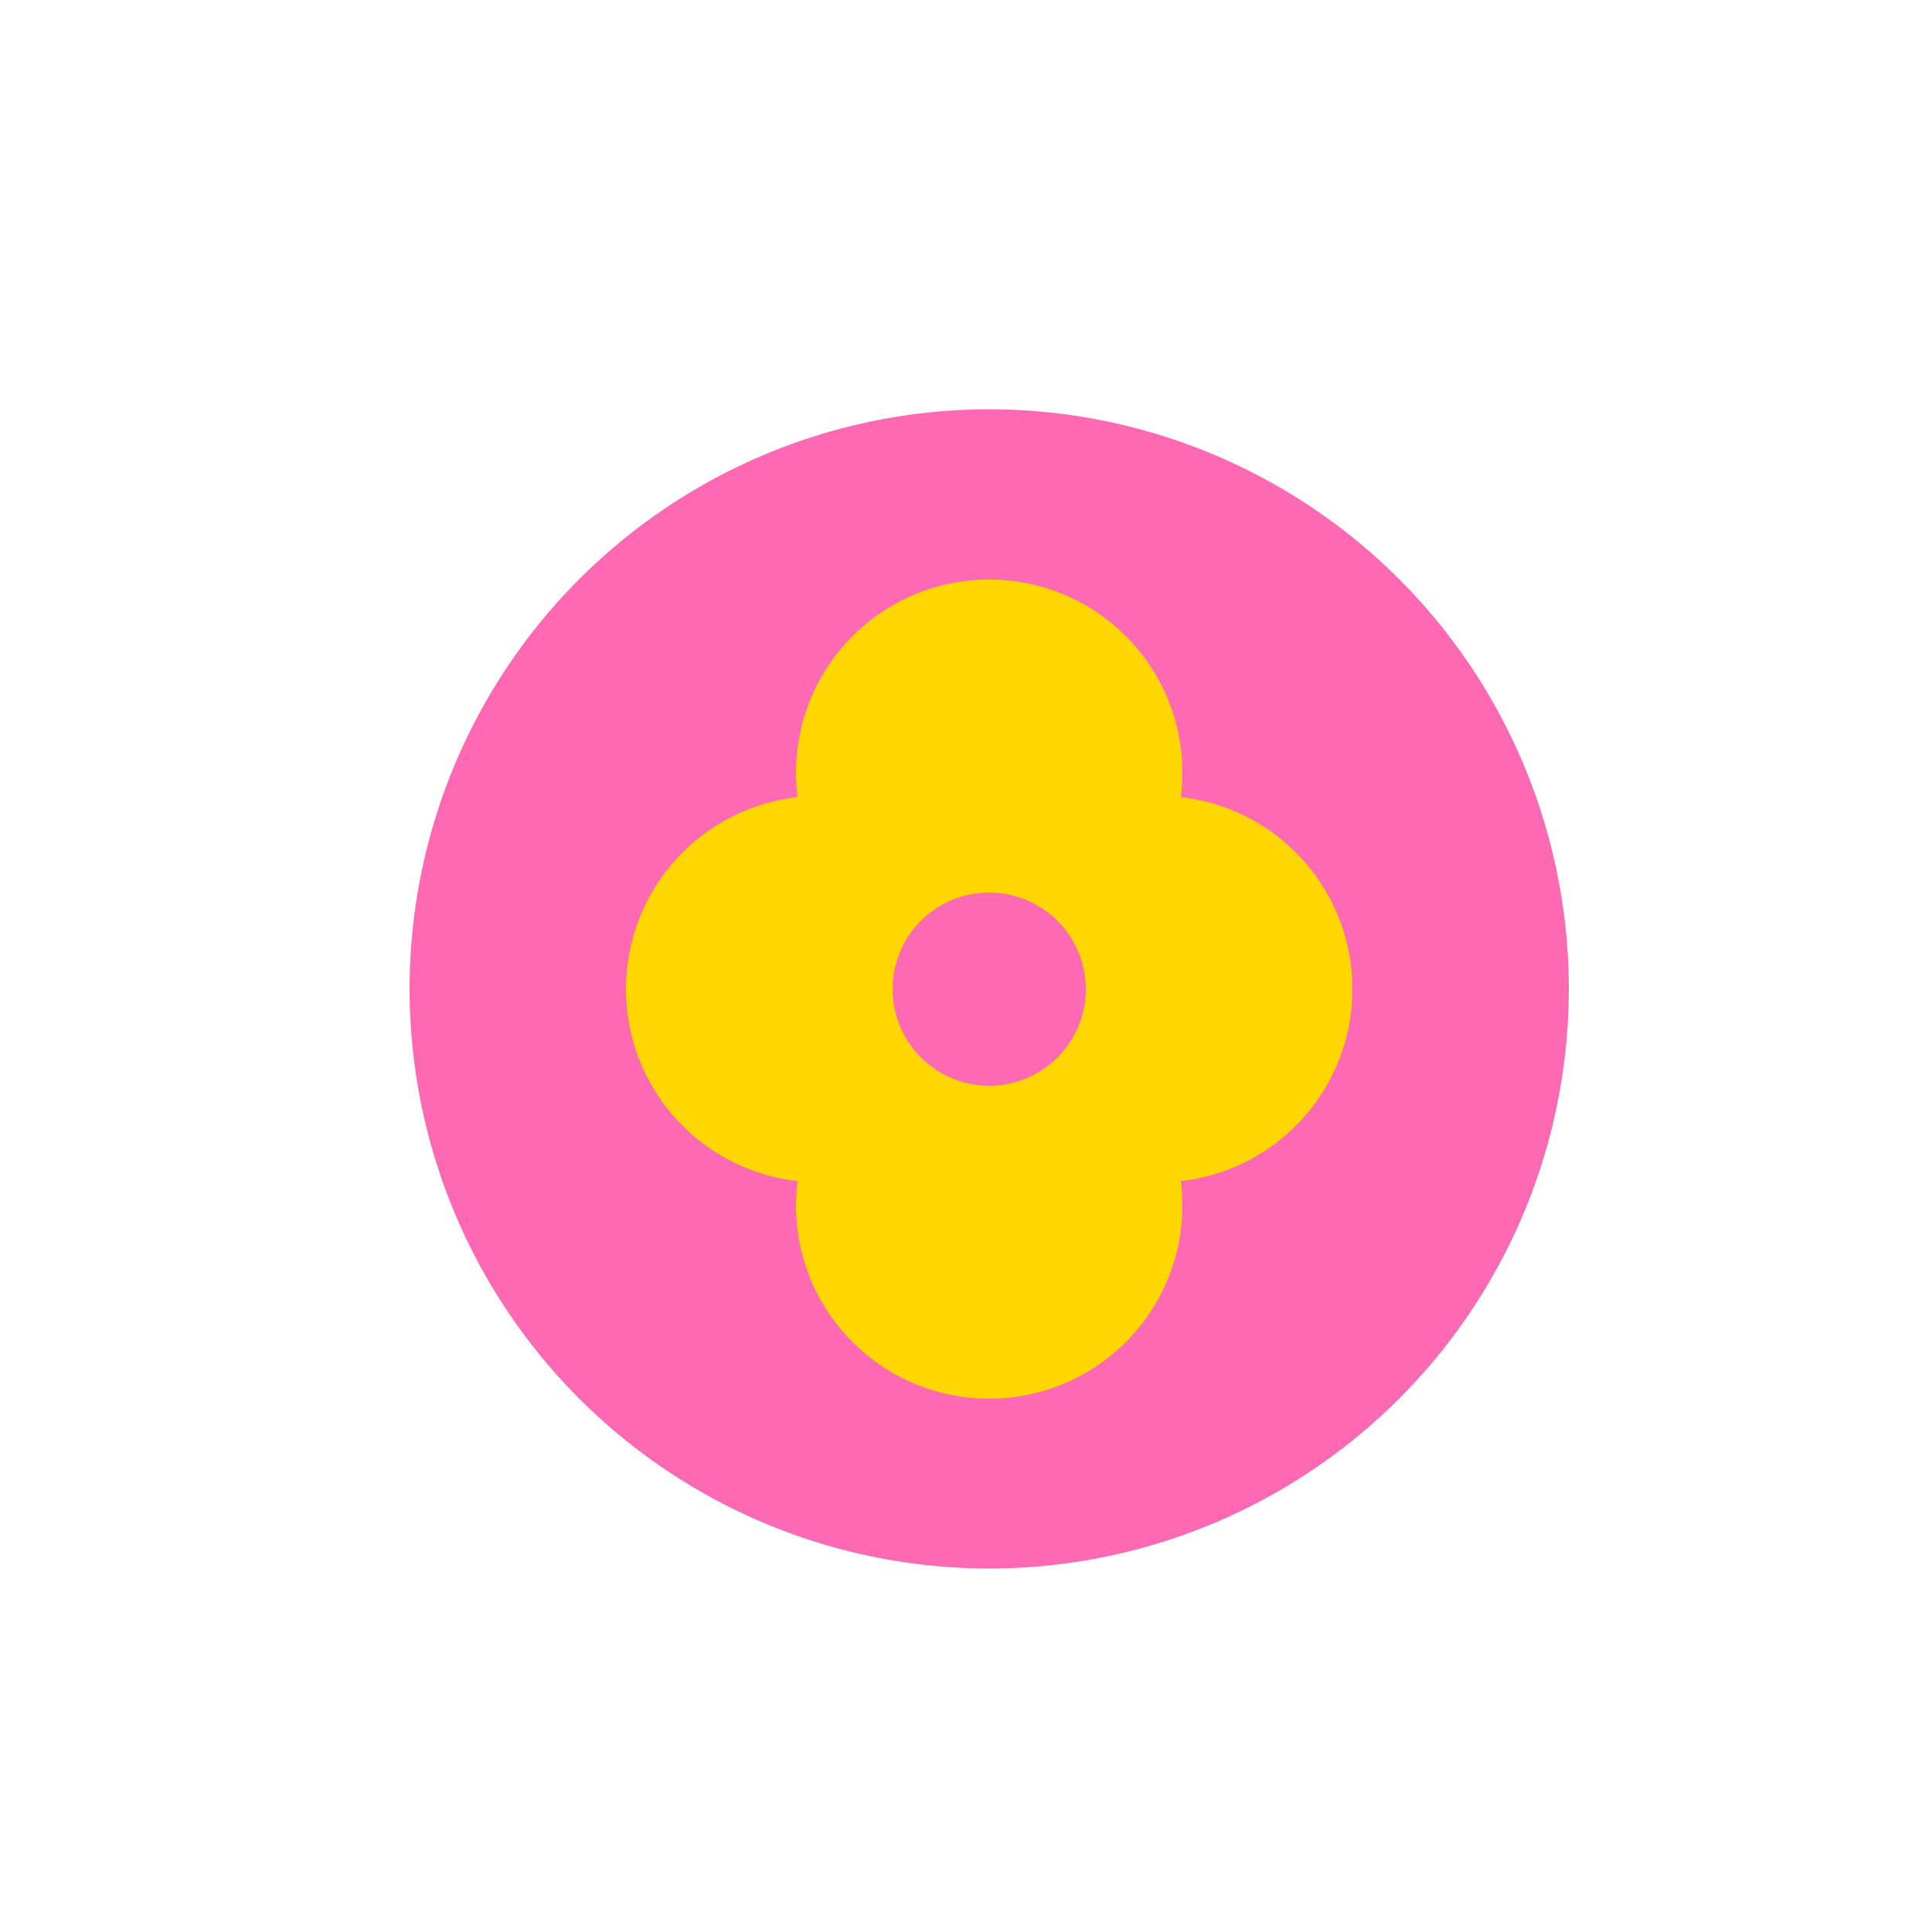
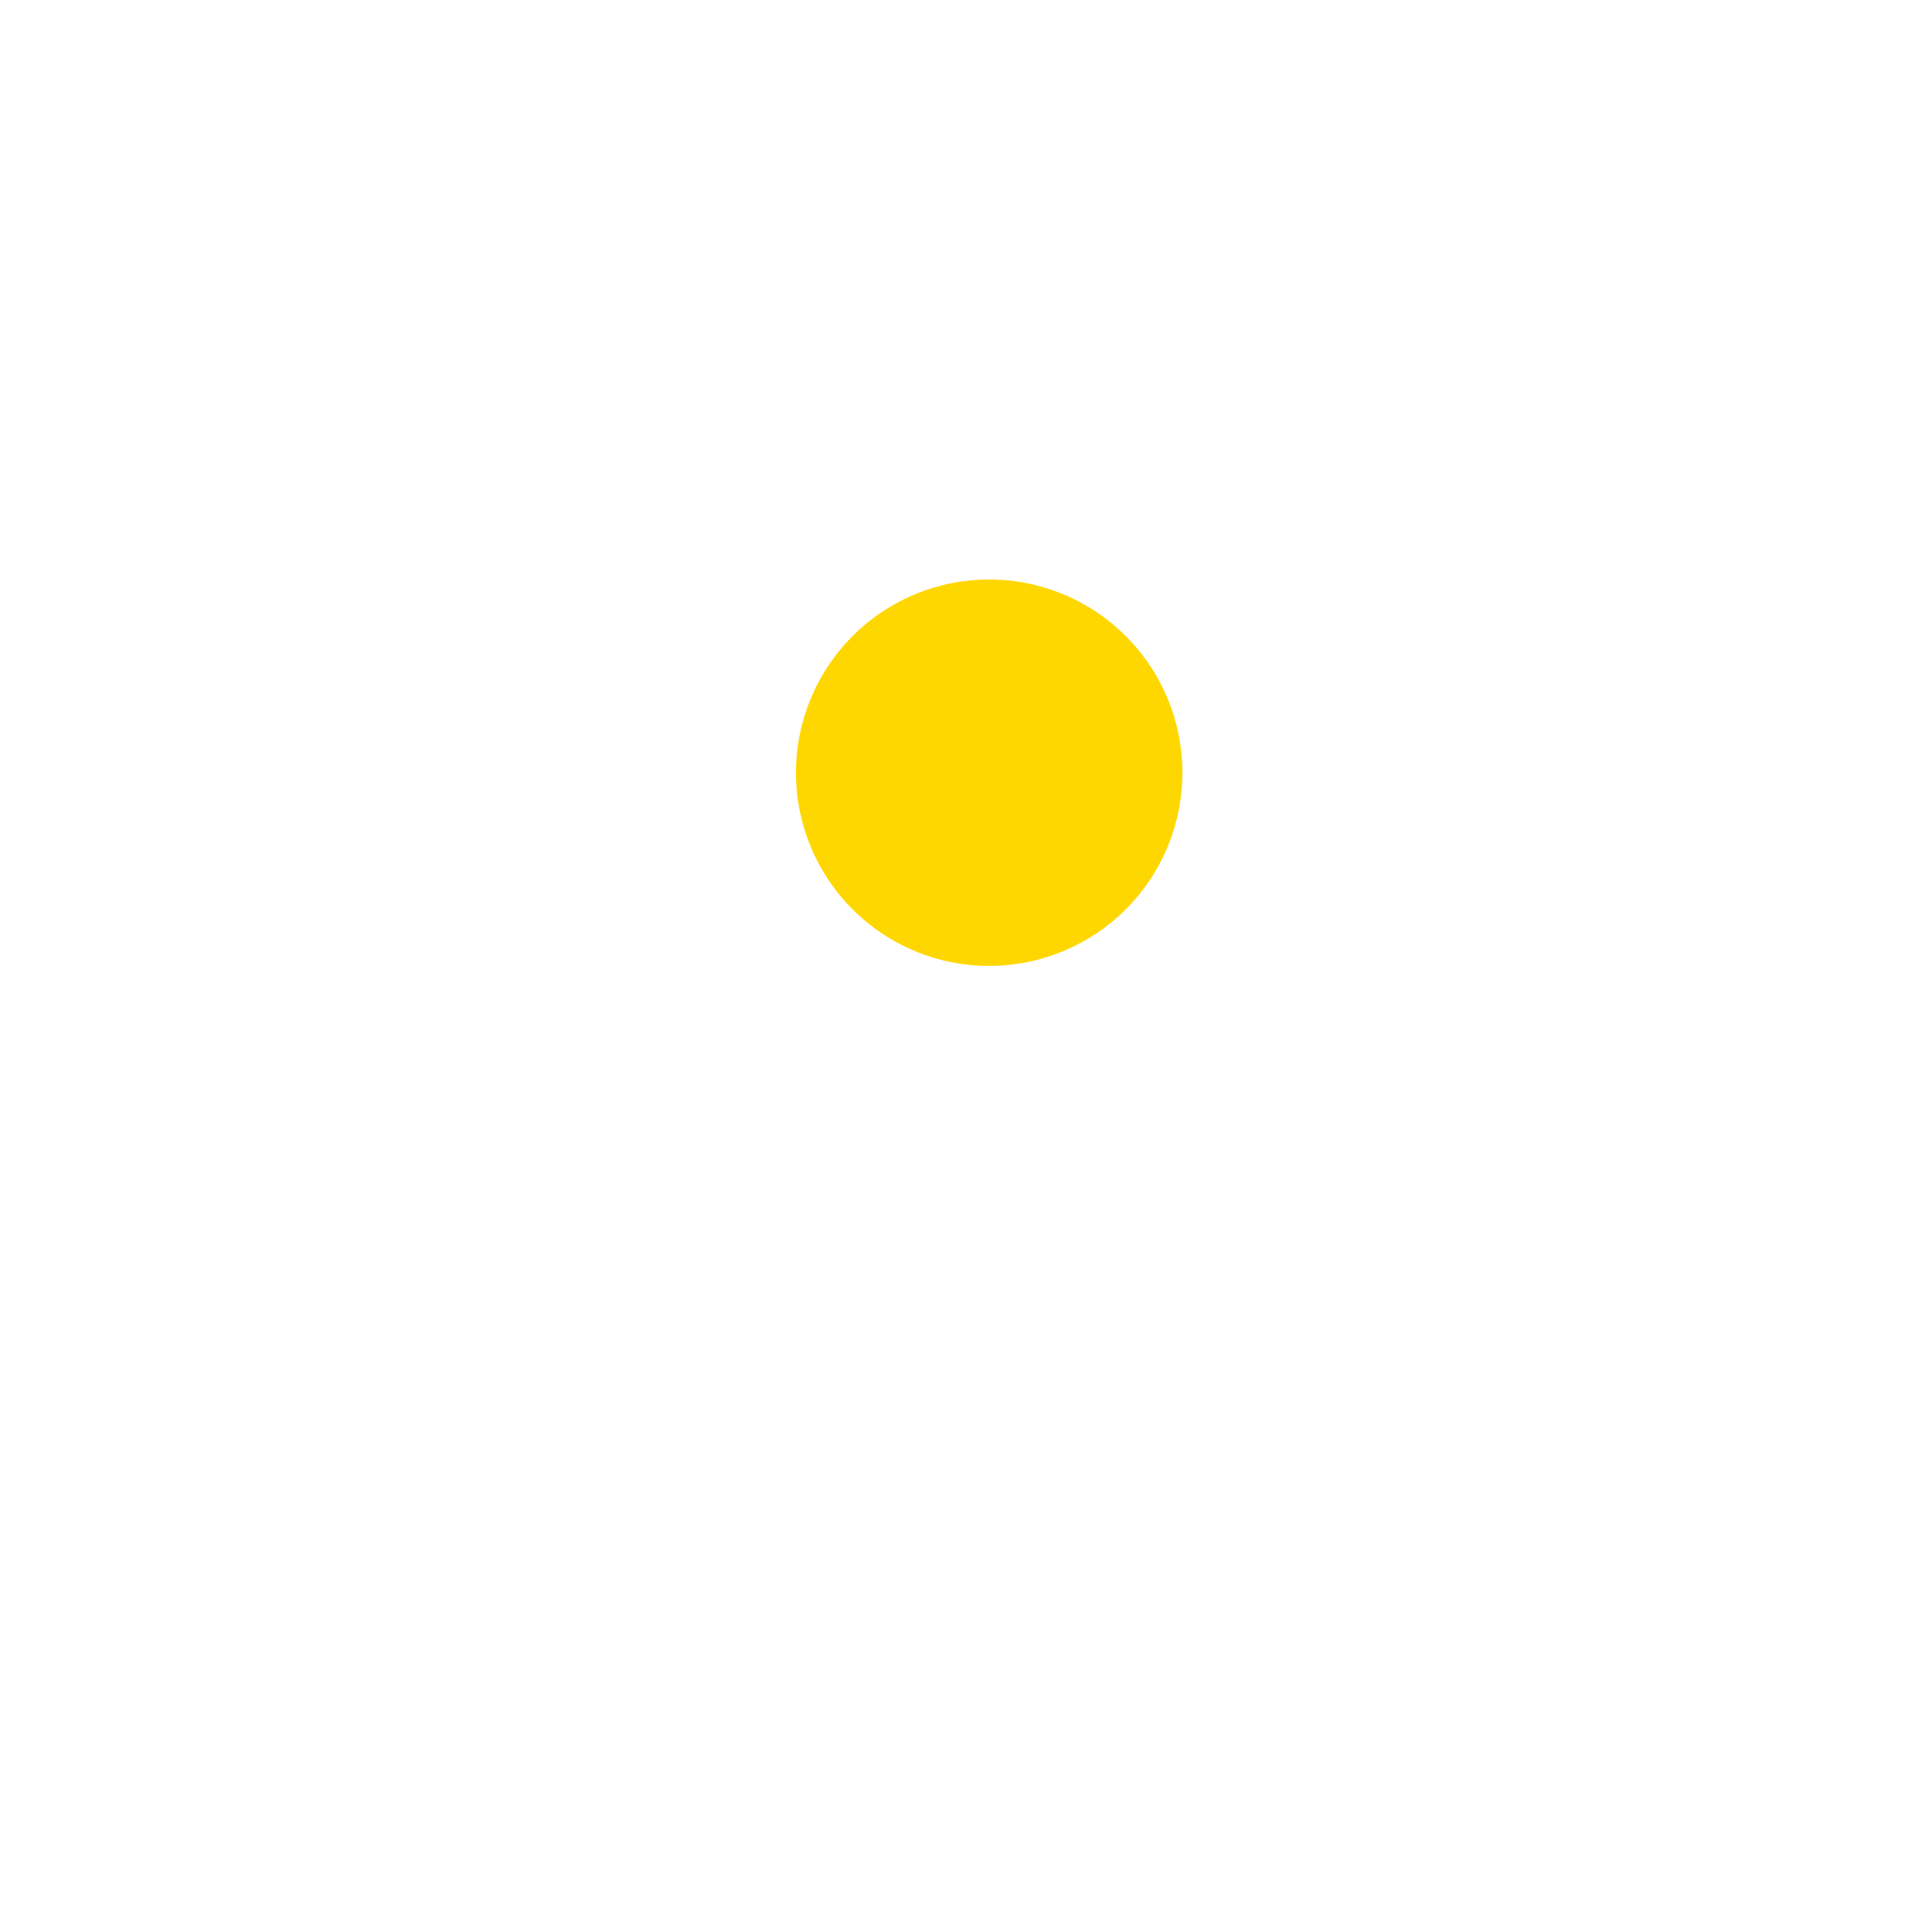
<svg xmlns="http://www.w3.org/2000/svg" width="500" height="500">
  <defs />
  <g>
-     <path fill="#FF69B4" stroke="none" paint-order="stroke fill markers" d=" M 406 256 A 150 150 0 1 1 406 255.85" />
    <path fill="#FFD700" stroke="none" paint-order="stroke fill markers" d=" M 306 200 A 50 50 0 1 1 306 199.95" />
-     <path fill="#FFD700" stroke="none" paint-order="stroke fill markers" d=" M 350 256 A 50 50 0 1 1 350 255.95" />
-     <path fill="#FFD700" stroke="none" paint-order="stroke fill markers" d=" M 306 312 A 50 50 0 1 1 306 311.95" />
-     <path fill="#FFD700" stroke="none" paint-order="stroke fill markers" d=" M 262 256 A 50 50 0 1 1 262 255.95" />
-     <path fill="#FF69B4" stroke="none" paint-order="stroke fill markers" d=" M 281 256 A 25 25 0 1 1 281 255.975" />
  </g>
</svg>